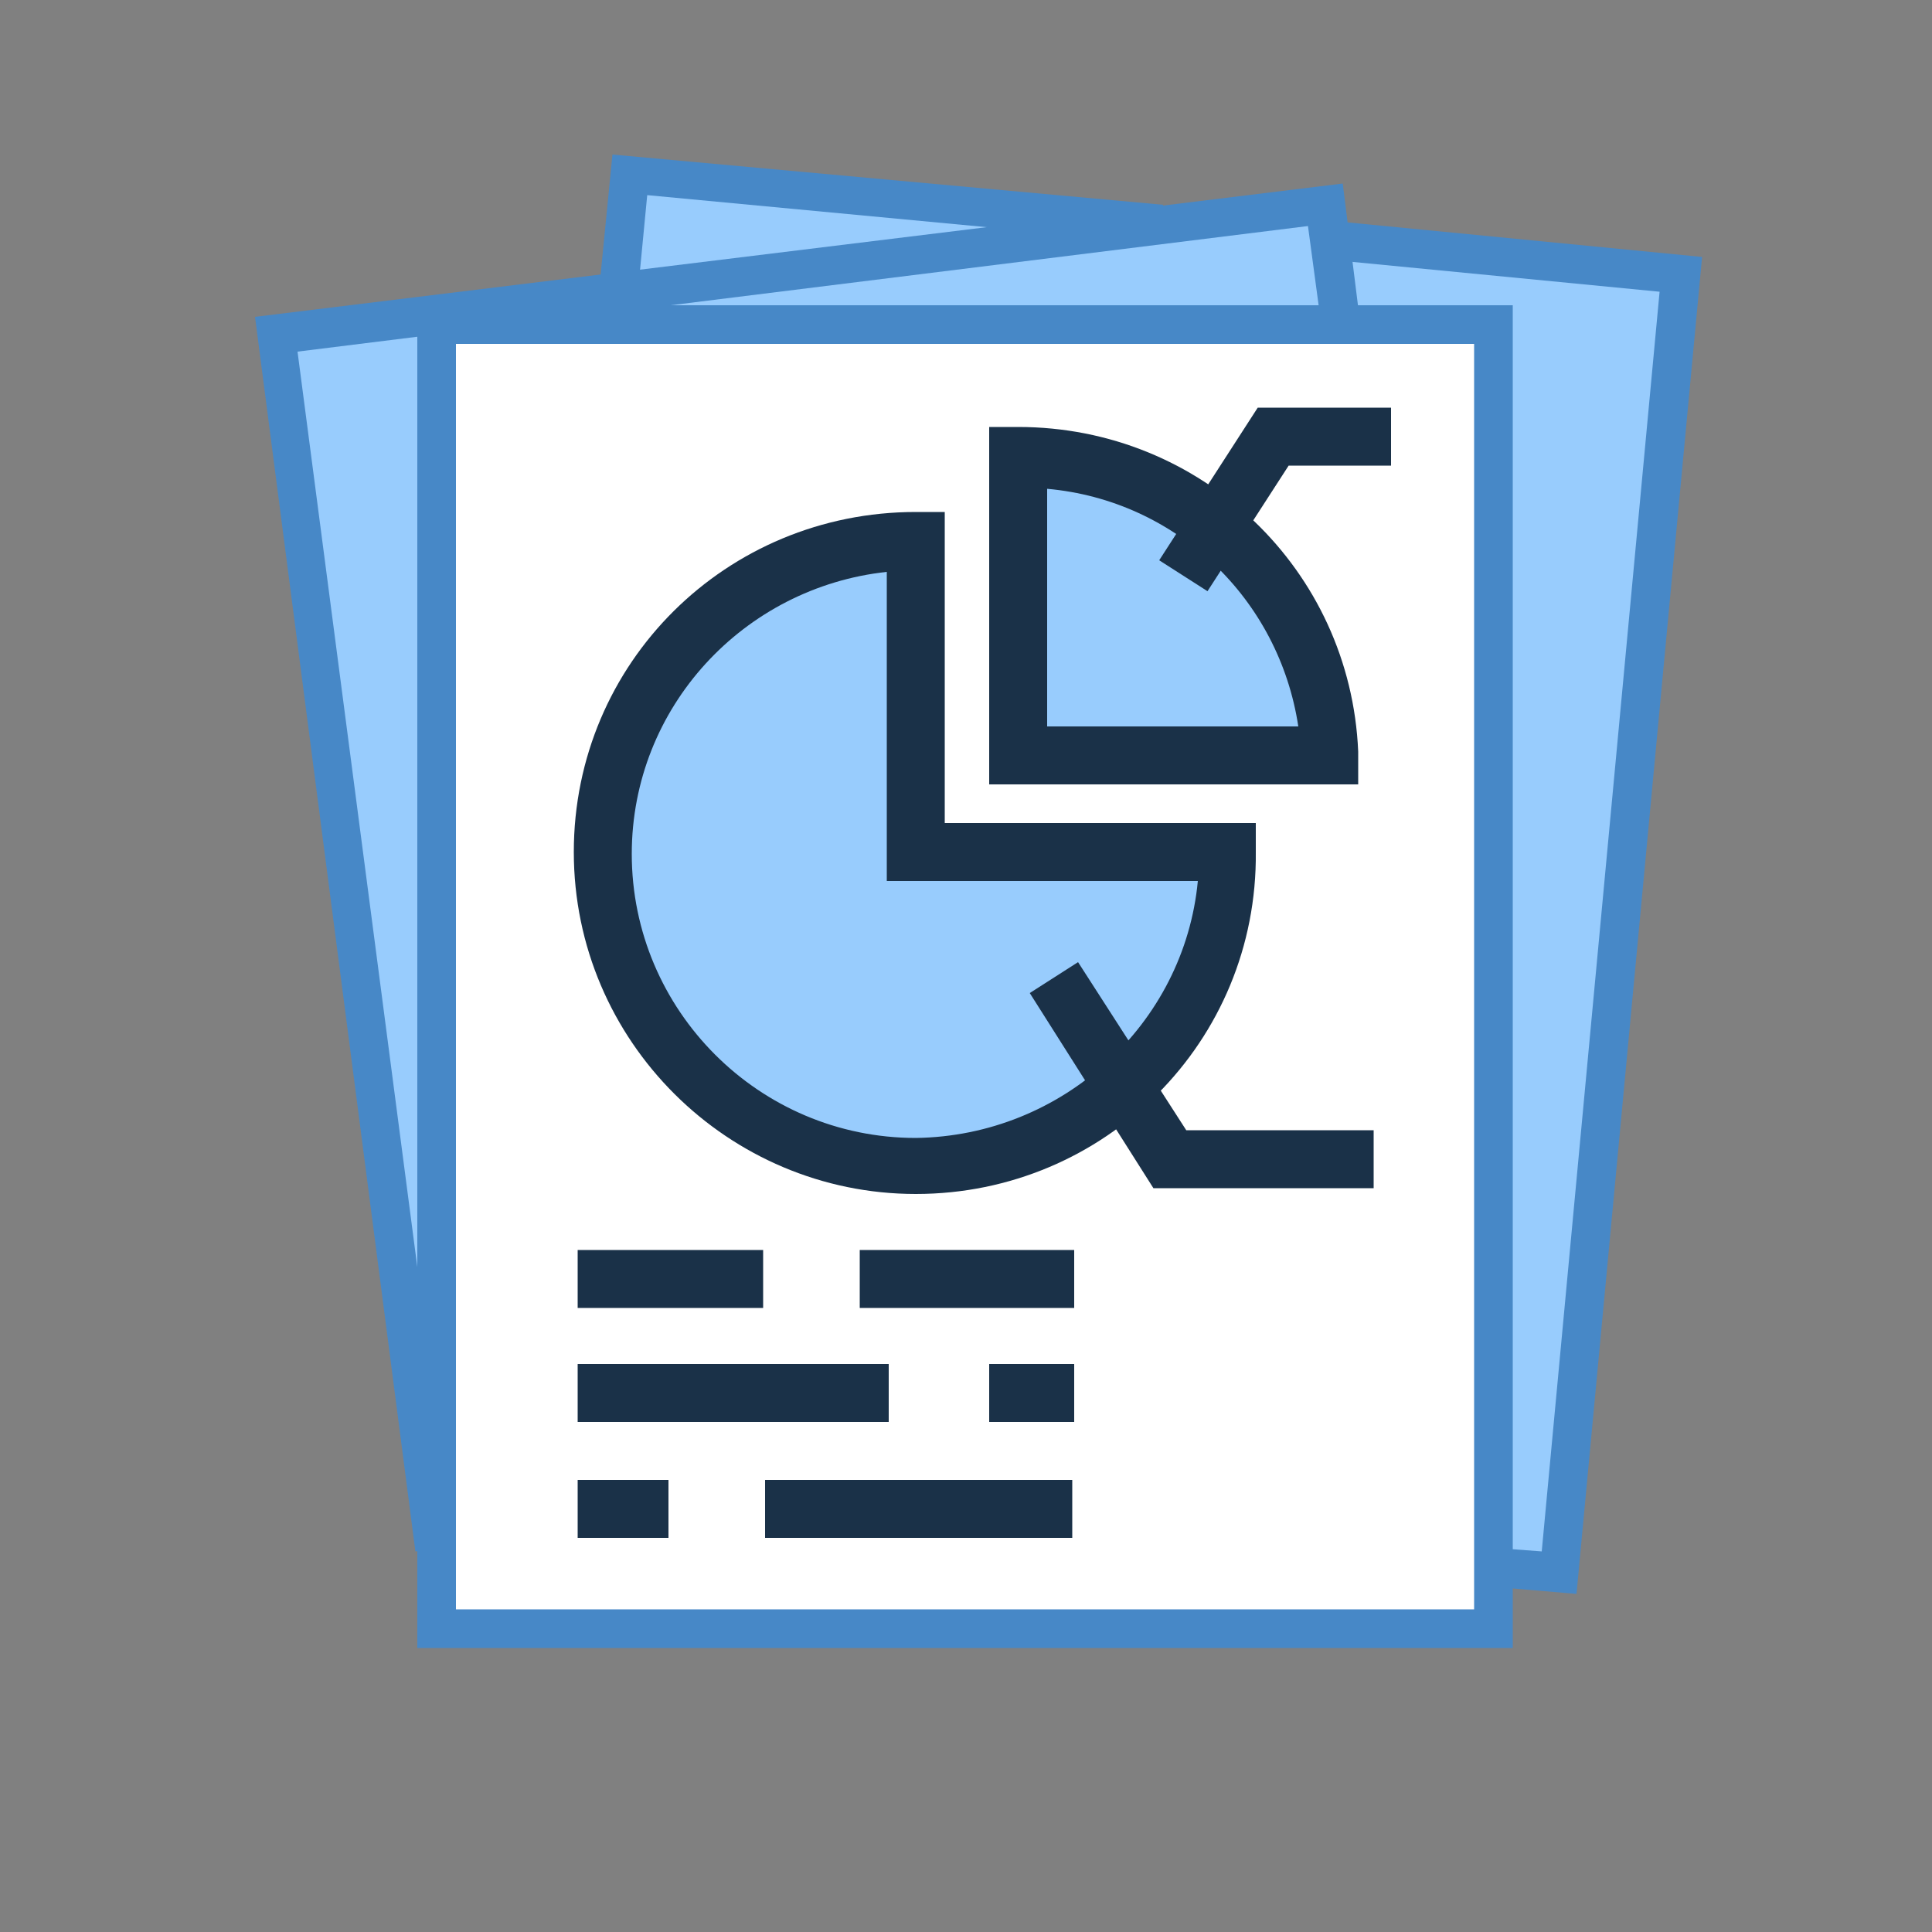
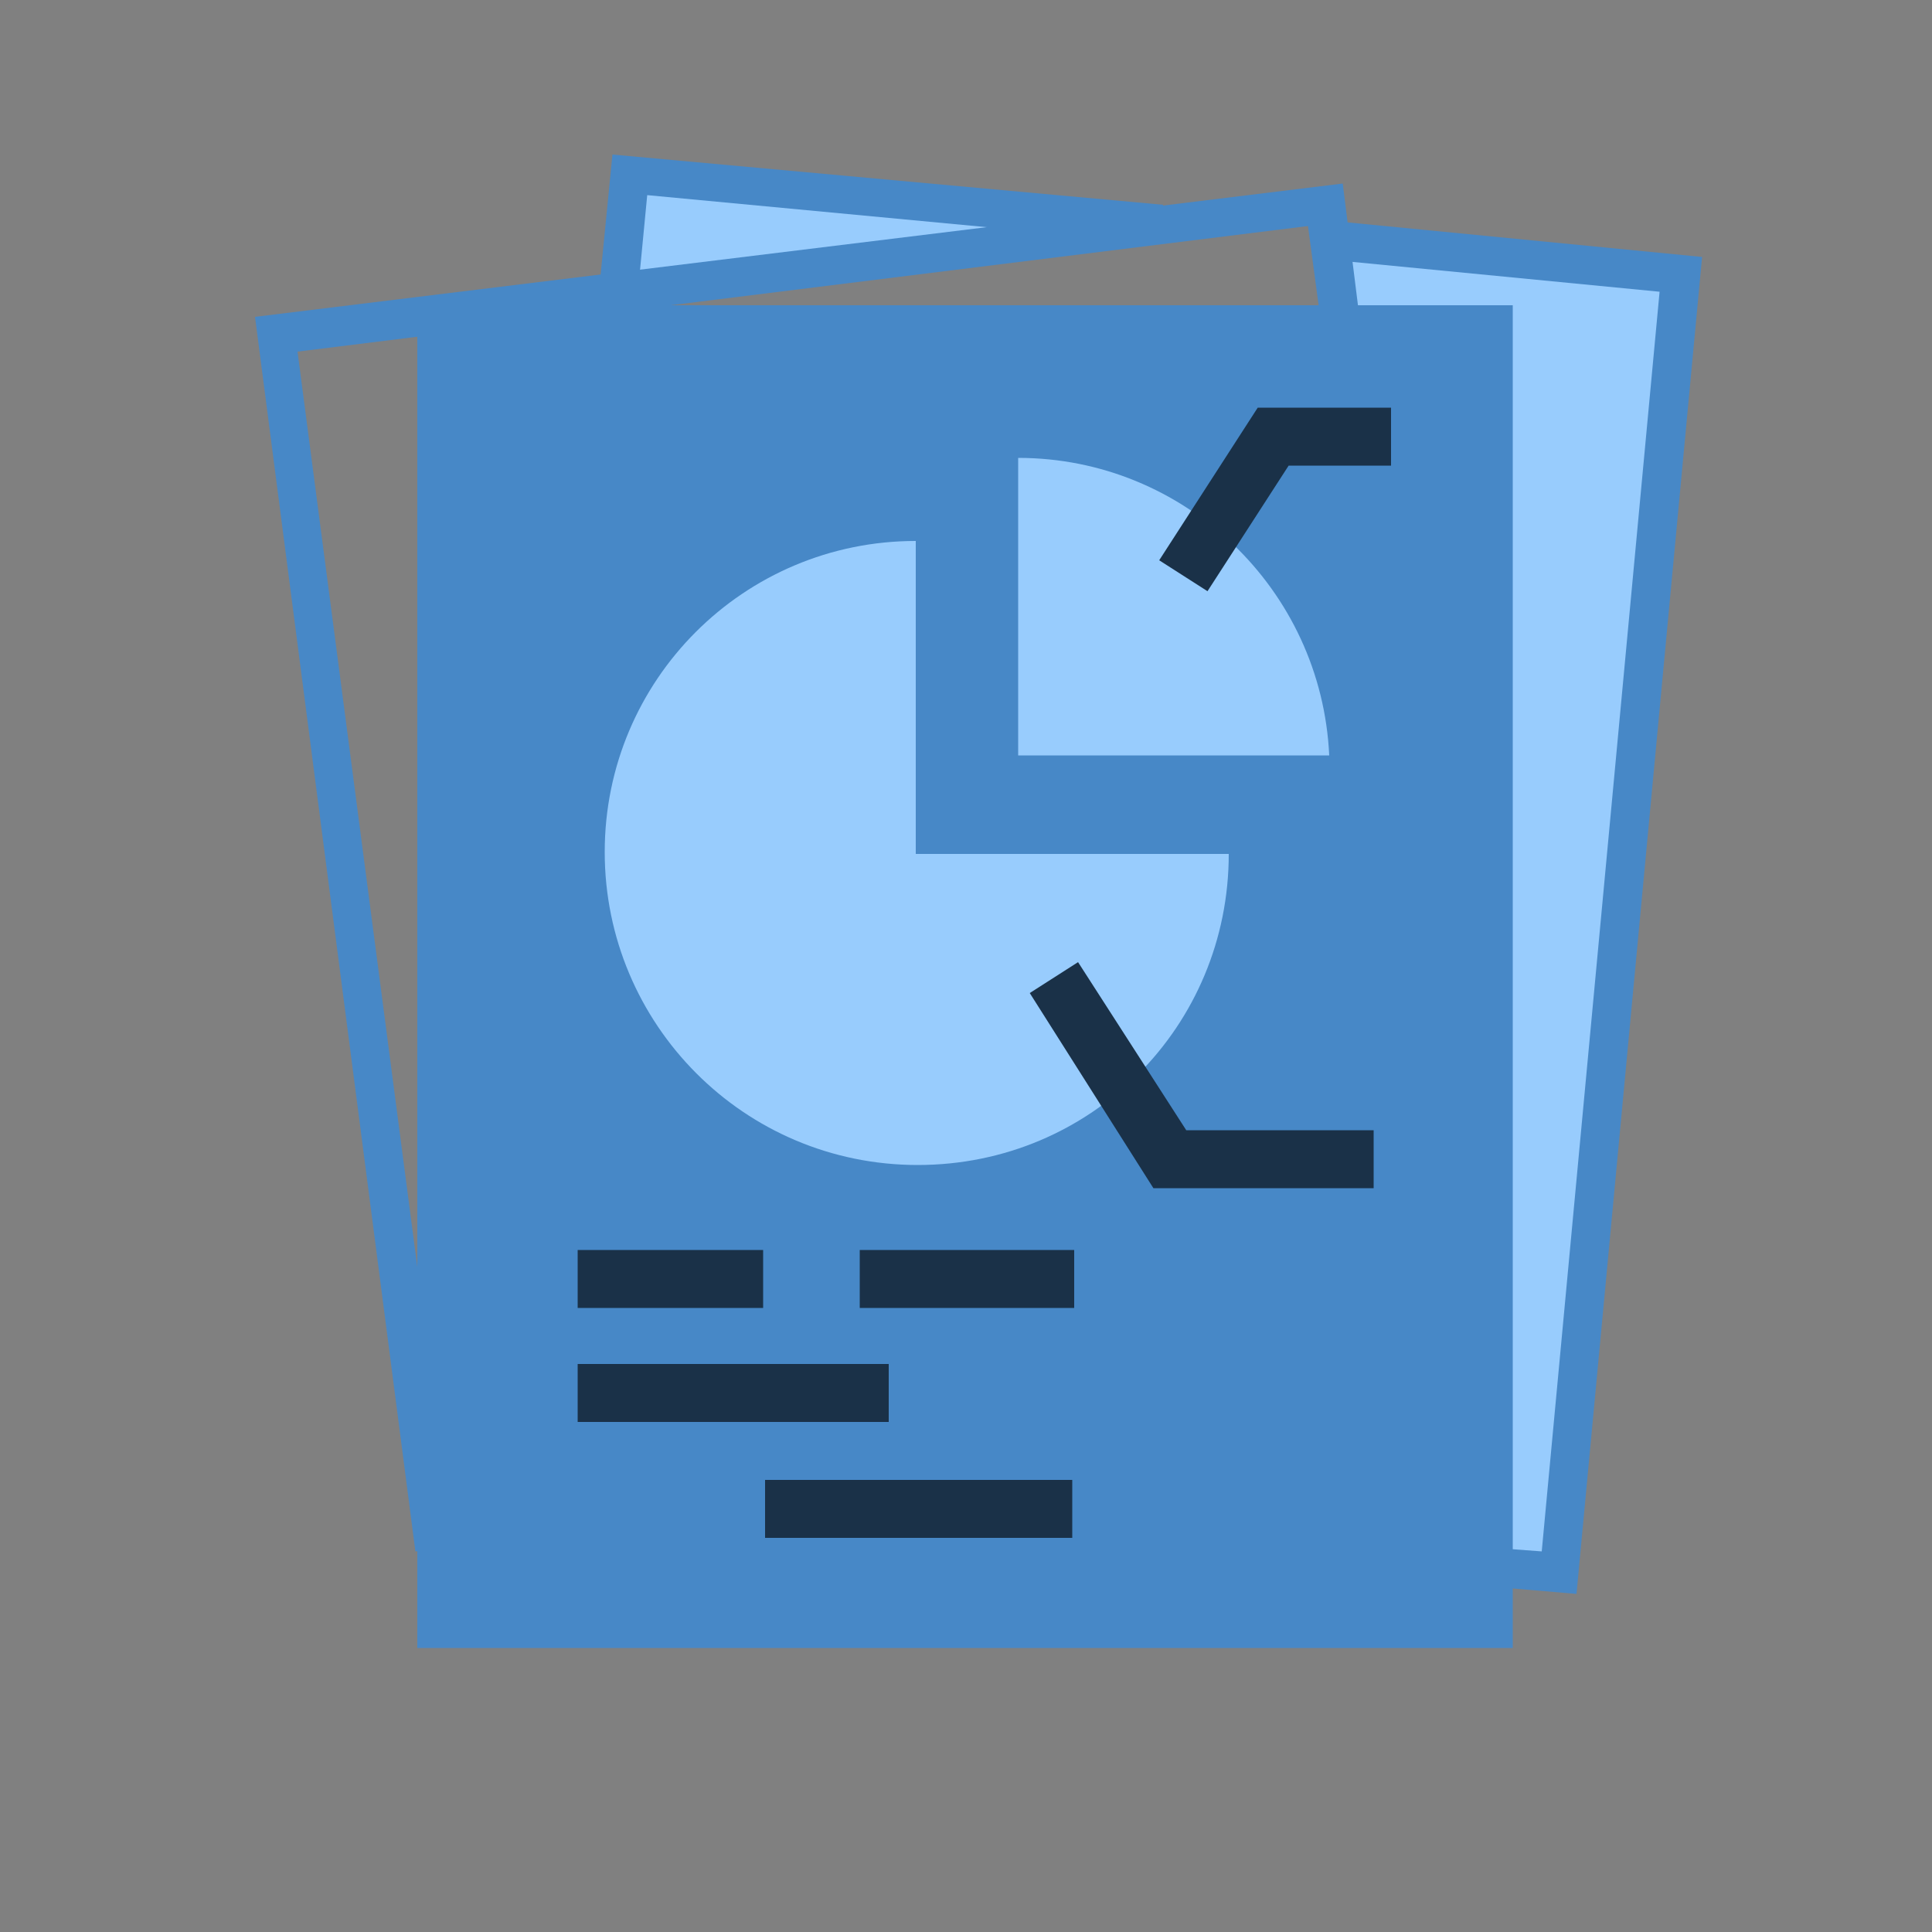
<svg xmlns="http://www.w3.org/2000/svg" version="1.1" id="b0a167be-8b57-46f3-b805-ca176eaab37b" x="0px" y="0px" viewBox="0 0 100 100" style="enable-background:new 0 0 100 100;" xml:space="preserve">
  <rect x="0" y="0" width="100" height="100" fill="#808080" stroke="none" />
  <style type="text/css">
	.st0{fill:#98CCFD;}
	.st1{fill:#4788C7;}
	.st2{fill:#FFFFFF;}
	.st3{fill:#1A3148;}
</style>
  <title>automatic-report-generation</title>
  <g>
    <polyline class="st0" points="68.5,12.4 87,14.2 80.7,81.4 77,81.1  " />
    <polygon class="st1" points="81.6,82.5 76.9,82.1 77.1,80.1 79.8,80.3 85.9,15.1 68.4,13.4 68.6,11.4 88.1,13.3  " />
  </g>
  <g>
    <polyline class="st0" points="32,15.2 32.6,9 60.1,11.6  " />
    <polygon class="st1" points="33,15.3 31,15.1 31.7,8 60.2,10.6 60,12.6 33.5,10.1  " />
  </g>
  <g>
-     <polyline class="st0" points="22.5,80.2 14.3,17.3 68.6,10.6 69.4,16.8  " />
    <polygon class="st1" points="21.5,80.3 13.2,16.4 69.5,9.5 70.4,16.7 68.4,16.9 67.7,11.7 15.4,18.2 23.5,80.1  " />
  </g>
  <g>
    <rect x="22.6" y="16.8" class="st2" width="54.7" height="67.5" />
-     <path class="st1" d="M78.3,85.3H21.6V15.8h56.7V85.3z M23.6,83.3h52.7V17.8H23.6V83.3z" />
+     <path class="st1" d="M78.3,85.3H21.6V15.8h56.7V85.3z M23.6,83.3h52.7V17.8V83.3z" />
  </g>
  <g>
    <path class="st0" d="M47.4,28c-8.9,0-16.1,7.2-16.1,16.1s7.2,16.2,16.2,16.2s16.1-7.2,16.1-16.1H47.4V28z" />
-     <path class="st3" d="M47.4,61.8c-9.7,0-17.7-7.9-17.7-17.7s7.9-17.6,17.7-17.6h1.5v16.1h16.1v1.5C65.1,53.9,57.2,61.8,47.4,61.8z    M45.9,29.6c-7.4,0.8-13.2,7-13.2,14.6c0,8.1,6.6,14.7,14.7,14.7C55,58.8,61.3,53,62,45.6H45.9V29.6z" />
  </g>
  <g>
    <path class="st0" d="M68.8,39.1c-0.4-8.6-7.5-15.4-16.1-15.4v15.4H68.8z" />
-     <path class="st3" d="M70.3,40.6H51.2V22.1l1.5,0c9.5,0,17.2,7.4,17.6,16.8L70.3,40.6z M54.2,37.6h13c-1-6.6-6.3-11.7-13-12.3V37.6z   " />
  </g>
  <g>
    <polygon class="st3" points="71.1,61.5 59.7,61.5 53.3,51.4 55.8,49.8 61.4,58.5 71.1,58.5  " />
  </g>
  <g>
    <rect x="29.9" y="64.7" class="st3" width="9.6" height="3" />
  </g>
  <g>
    <rect x="44.5" y="64.7" class="st3" width="11.1" height="3" />
  </g>
  <g>
    <rect x="29.9" y="70.6" class="st3" width="16.1" height="3" />
  </g>
  <g>
-     <rect x="51.2" y="70.6" class="st3" width="4.4" height="3" />
-   </g>
+     </g>
  <g>
-     <rect x="29.9" y="76.6" class="st3" width="4.7" height="3" />
-   </g>
+     </g>
  <g>
    <rect x="39.6" y="76.6" class="st3" width="15.9" height="3" />
  </g>
  <g>
    <polygon class="st3" points="62.5,30.6 60,29 65.1,21.1 72,21.1 72,24.1 66.7,24.1  " />
  </g>
</svg>